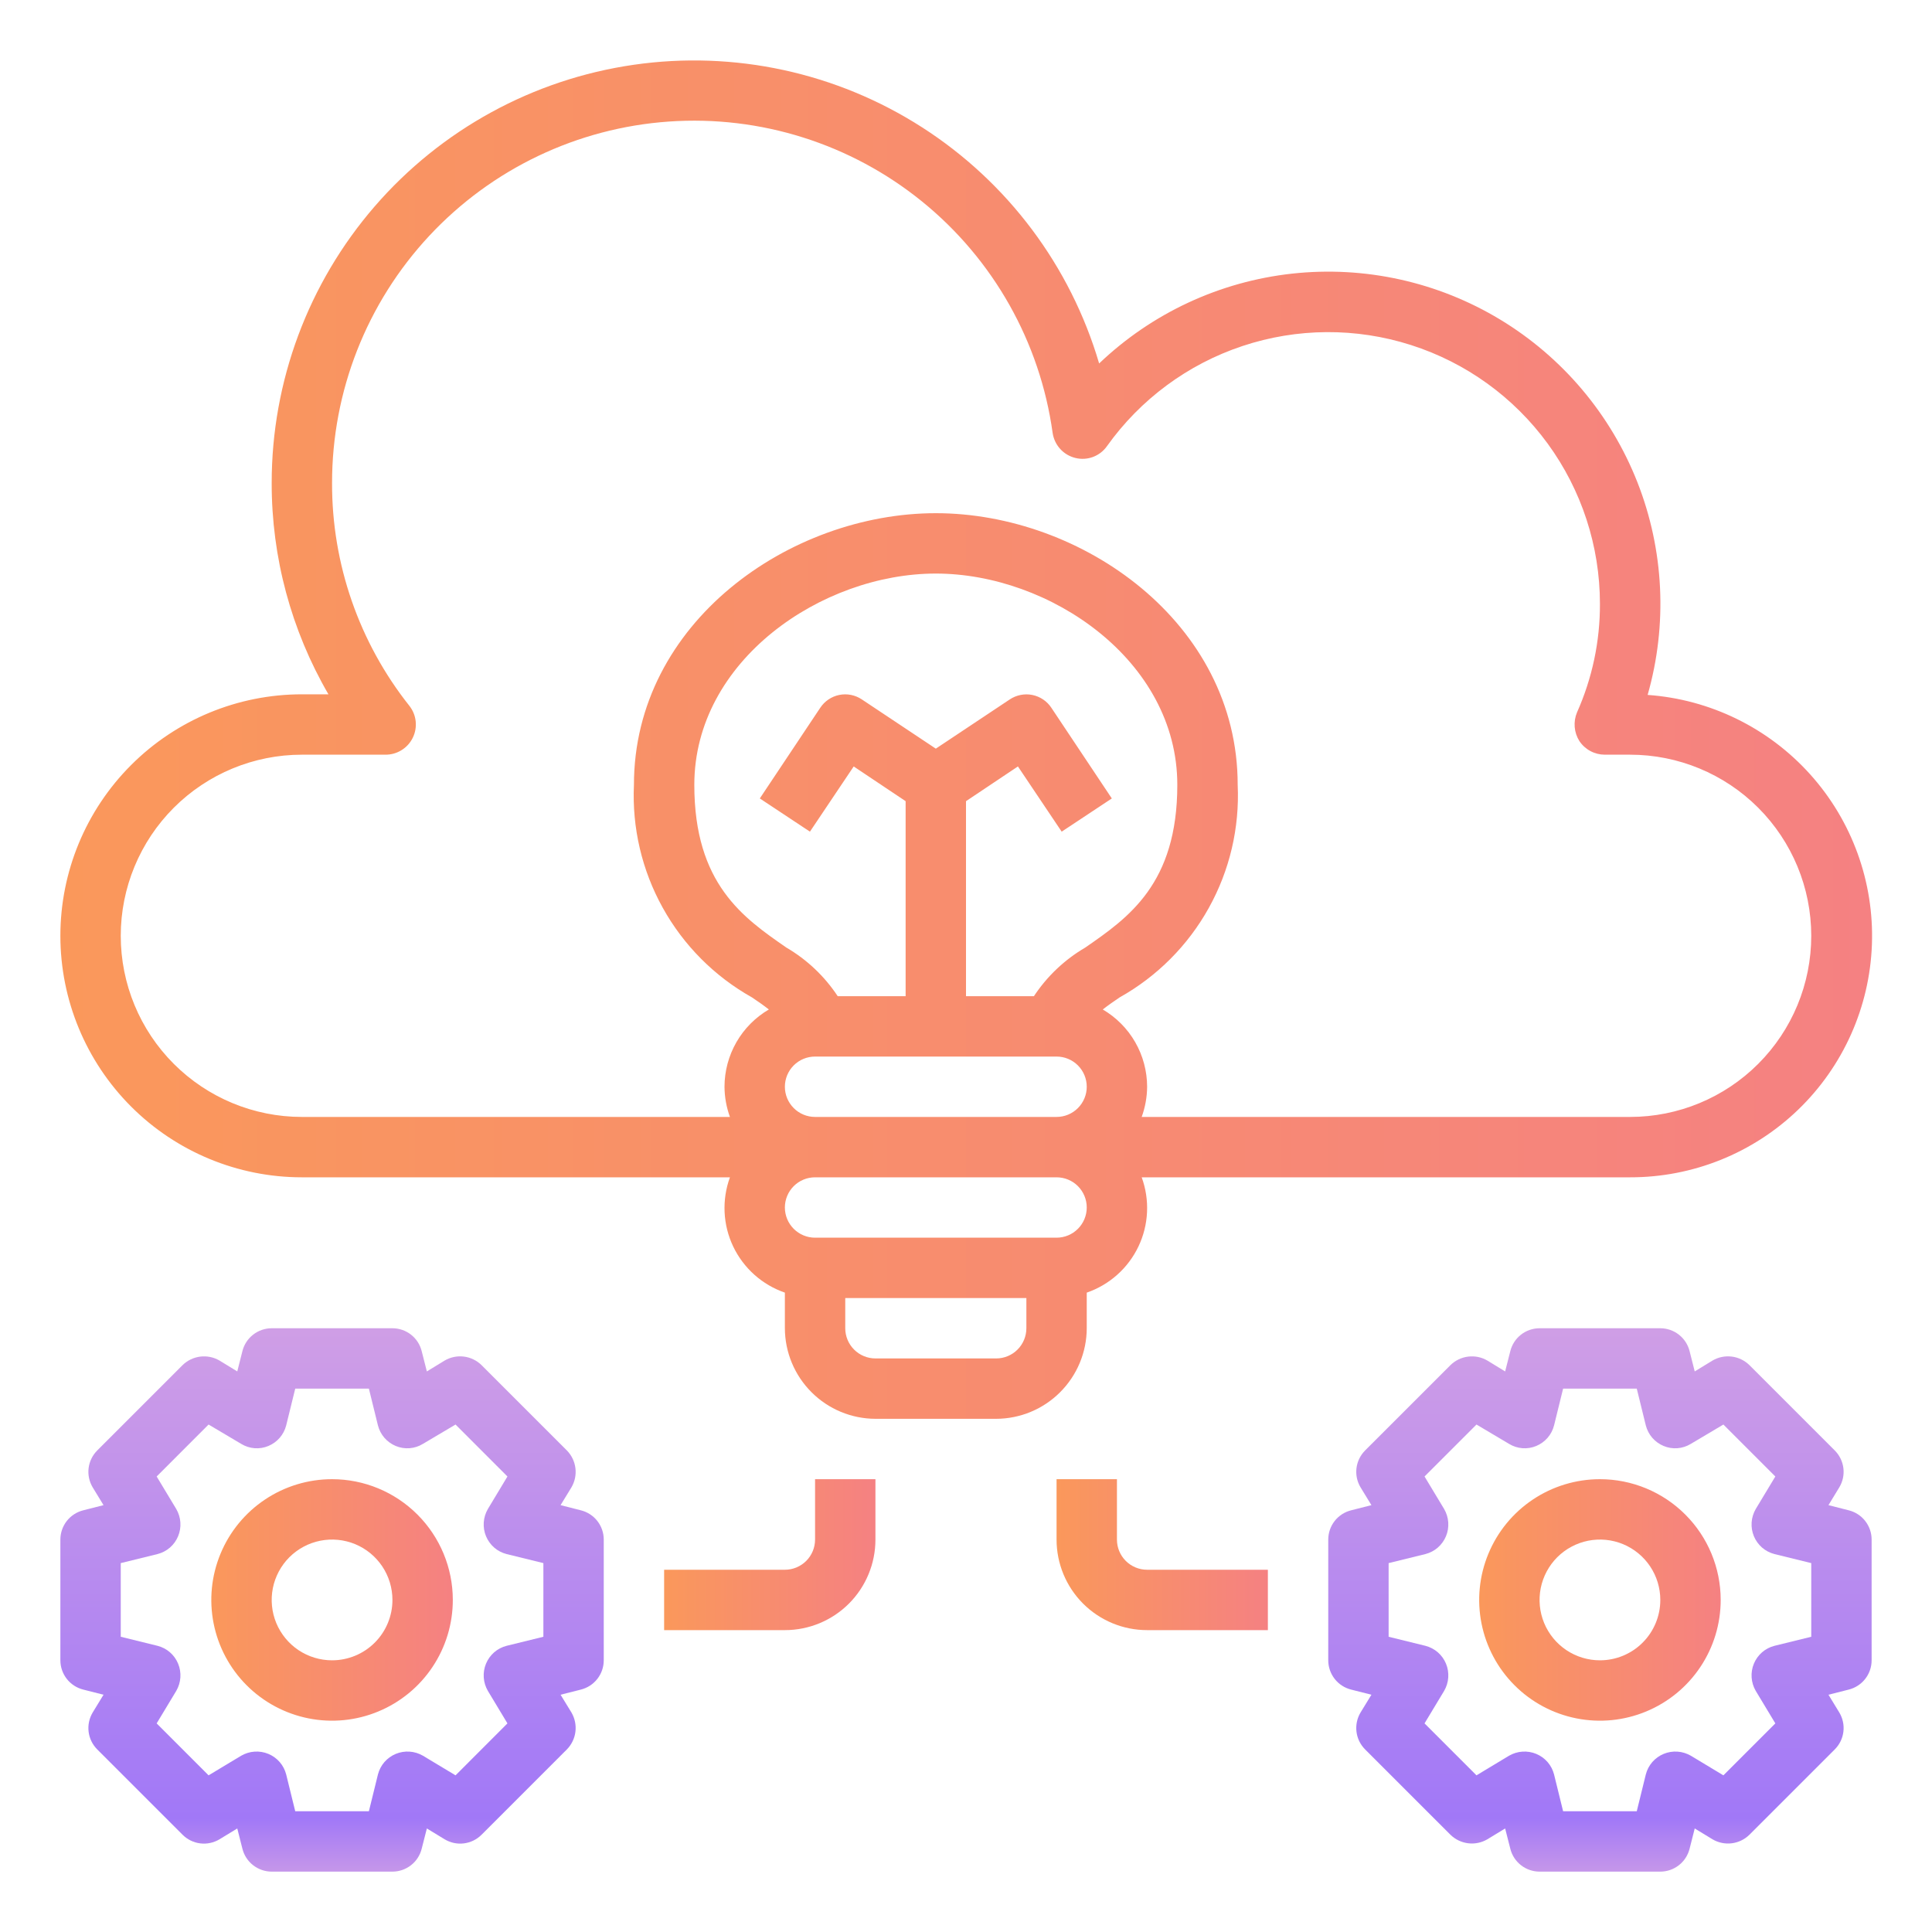
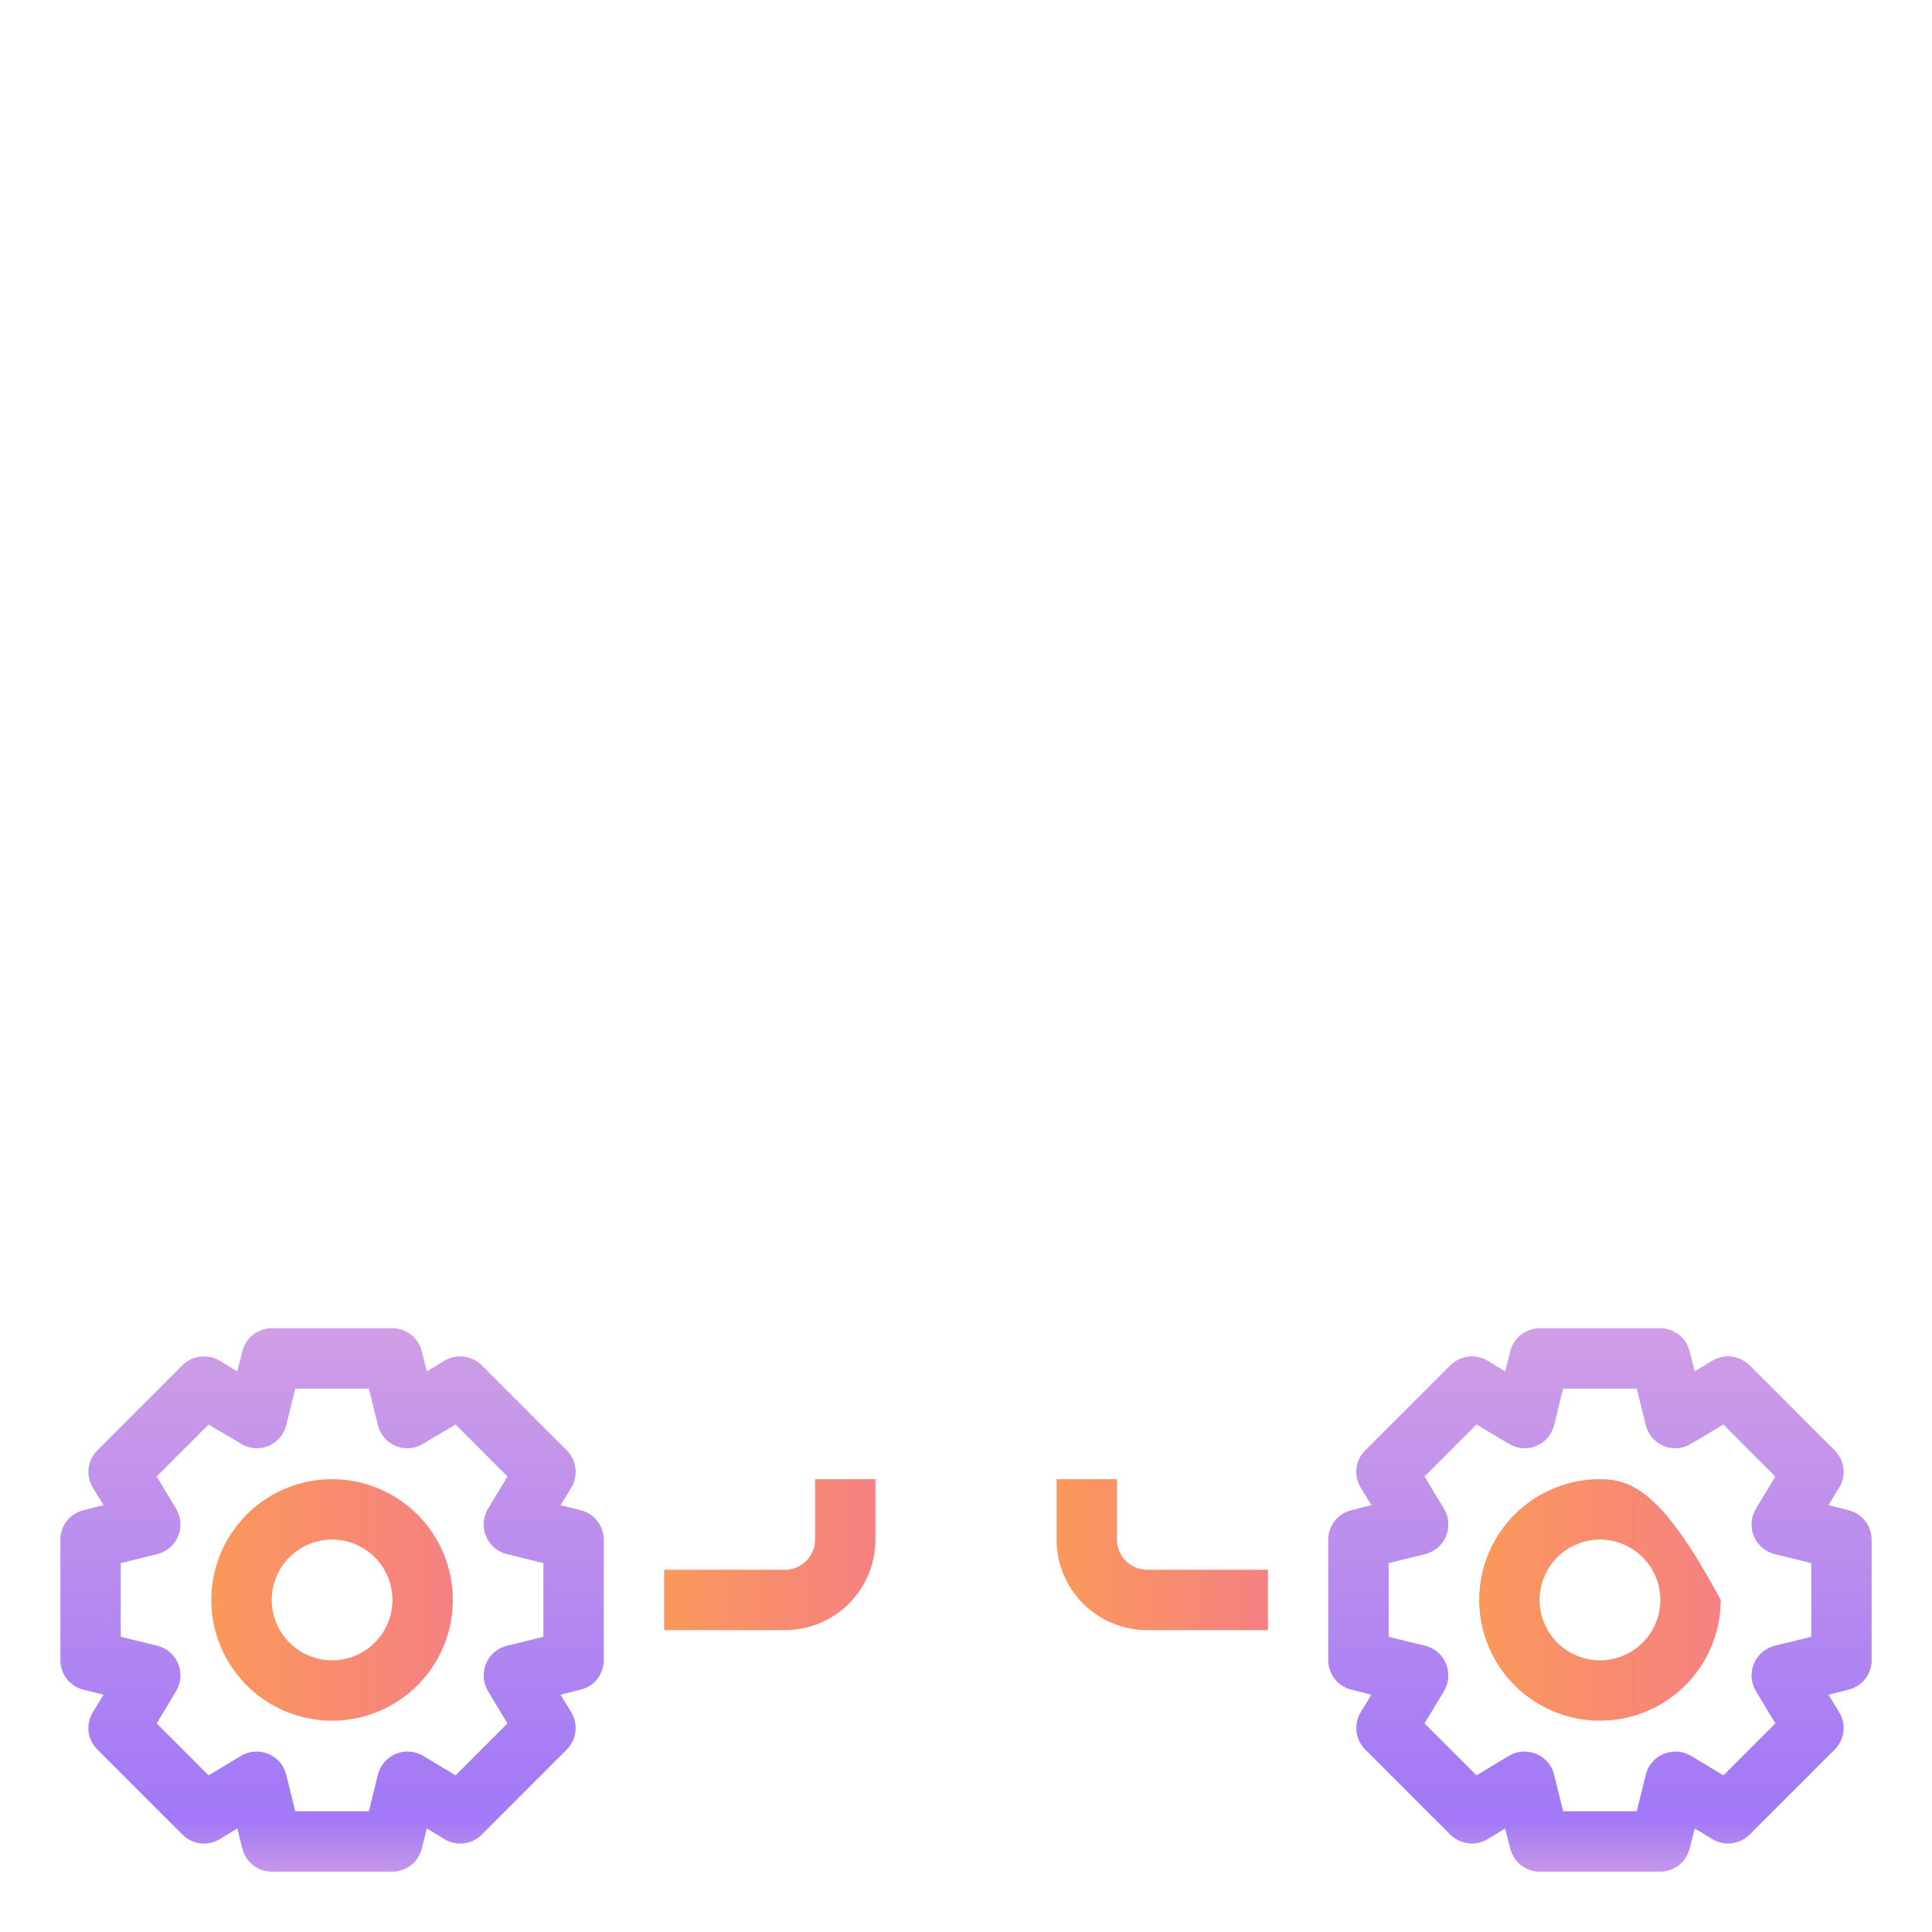
<svg xmlns="http://www.w3.org/2000/svg" width="80" height="80" viewBox="0 0 80 80" fill="none">
-   <path d="M66.25 61.25C65.261 61.25 64.294 61.543 63.472 62.093C62.65 62.642 62.009 63.423 61.631 64.337C61.252 65.25 61.153 66.255 61.346 67.225C61.539 68.195 62.015 69.086 62.715 69.785C63.414 70.485 64.305 70.961 65.275 71.154C66.245 71.347 67.25 71.248 68.163 70.869C69.077 70.491 69.858 69.85 70.407 69.028C70.957 68.206 71.25 67.239 71.25 66.25C71.25 64.924 70.723 63.652 69.785 62.715C68.848 61.777 67.576 61.25 66.25 61.25ZM66.25 68.75C65.755 68.75 65.272 68.603 64.861 68.329C64.45 68.054 64.129 67.663 63.94 67.207C63.751 66.75 63.702 66.247 63.798 65.762C63.895 65.277 64.133 64.832 64.482 64.482C64.832 64.133 65.277 63.895 65.762 63.798C66.247 63.702 66.75 63.751 67.207 63.94C67.663 64.129 68.054 64.45 68.329 64.861C68.603 65.272 68.75 65.755 68.75 66.25C68.75 66.913 68.487 67.549 68.018 68.018C67.549 68.487 66.913 68.75 66.25 68.75Z" fill="url(#paint0_linear_1056_10266)" />
+   <path d="M66.25 61.25C65.261 61.25 64.294 61.543 63.472 62.093C62.65 62.642 62.009 63.423 61.631 64.337C61.252 65.25 61.153 66.255 61.346 67.225C61.539 68.195 62.015 69.086 62.715 69.785C63.414 70.485 64.305 70.961 65.275 71.154C66.245 71.347 67.25 71.248 68.163 70.869C69.077 70.491 69.858 69.85 70.407 69.028C70.957 68.206 71.25 67.239 71.25 66.25C68.848 61.777 67.576 61.25 66.25 61.25ZM66.25 68.75C65.755 68.75 65.272 68.603 64.861 68.329C64.45 68.054 64.129 67.663 63.94 67.207C63.751 66.75 63.702 66.247 63.798 65.762C63.895 65.277 64.133 64.832 64.482 64.482C64.832 64.133 65.277 63.895 65.762 63.798C66.247 63.702 66.75 63.751 67.207 63.94C67.663 64.129 68.054 64.45 68.329 64.861C68.603 65.272 68.75 65.755 68.75 66.25C68.75 66.913 68.487 67.549 68.018 68.018C67.549 68.487 66.913 68.75 66.25 68.75Z" fill="url(#paint0_linear_1056_10266)" />
  <path d="M76.55 62.538L75.713 62.325L76.162 61.587C76.305 61.349 76.365 61.069 76.331 60.793C76.297 60.517 76.172 60.26 75.975 60.062L72.438 56.525C72.239 56.331 71.982 56.207 71.707 56.173C71.431 56.139 71.152 56.197 70.912 56.337L70.175 56.788L69.963 55.95C69.895 55.679 69.74 55.438 69.52 55.266C69.3 55.094 69.029 55 68.75 55H63.75C63.471 55 63.2 55.094 62.98 55.266C62.76 55.438 62.605 55.679 62.538 55.95L62.325 56.788L61.587 56.337C61.348 56.197 61.069 56.14 60.793 56.174C60.518 56.208 60.261 56.331 60.062 56.525L56.525 60.062C56.328 60.26 56.203 60.517 56.169 60.793C56.135 61.069 56.194 61.349 56.337 61.587L56.788 62.325L55.95 62.538C55.679 62.605 55.438 62.76 55.266 62.98C55.094 63.2 55 63.471 55 63.75V68.75C55 69.029 55.094 69.3 55.266 69.52C55.438 69.74 55.679 69.895 55.95 69.963L56.788 70.175L56.337 70.912C56.194 71.151 56.135 71.431 56.169 71.707C56.203 71.984 56.328 72.24 56.525 72.438L60.062 75.975C60.261 76.169 60.518 76.292 60.793 76.326C61.069 76.36 61.348 76.302 61.587 76.162L62.325 75.713L62.538 76.55C62.605 76.821 62.76 77.062 62.98 77.234C63.2 77.406 63.471 77.5 63.75 77.5H68.75C69.029 77.5 69.3 77.406 69.52 77.234C69.74 77.062 69.895 76.821 69.963 76.55L70.175 75.713L70.912 76.162C71.152 76.303 71.431 76.361 71.707 76.327C71.982 76.293 72.239 76.169 72.438 75.975L75.975 72.438C76.172 72.24 76.297 71.984 76.331 71.707C76.365 71.431 76.305 71.151 76.162 70.912L75.713 70.175L76.55 69.963C76.821 69.895 77.062 69.74 77.234 69.52C77.406 69.3 77.5 69.029 77.5 68.75V63.75C77.5 63.471 77.406 63.2 77.234 62.98C77.062 62.76 76.821 62.605 76.55 62.538ZM75 67.775L73.475 68.15C73.286 68.199 73.111 68.29 72.963 68.418C72.816 68.546 72.7 68.707 72.625 68.888C72.55 69.068 72.518 69.264 72.531 69.459C72.544 69.654 72.602 69.843 72.7 70.013L73.513 71.362L71.362 73.513L70.013 72.7C69.843 72.602 69.654 72.544 69.459 72.531C69.264 72.518 69.068 72.55 68.888 72.625C68.707 72.7 68.546 72.816 68.418 72.963C68.29 73.111 68.199 73.286 68.15 73.475L67.775 75H64.725L64.35 73.475C64.301 73.286 64.21 73.111 64.082 72.963C63.953 72.816 63.793 72.7 63.612 72.625C63.432 72.55 63.236 72.518 63.041 72.531C62.846 72.544 62.657 72.602 62.487 72.7L61.138 73.513L58.987 71.362L59.8 70.013C59.898 69.843 59.956 69.654 59.969 69.459C59.982 69.264 59.95 69.068 59.875 68.888C59.8 68.707 59.684 68.546 59.537 68.418C59.389 68.29 59.214 68.199 59.025 68.15L57.5 67.775V64.725L59.025 64.35C59.214 64.301 59.389 64.21 59.537 64.082C59.684 63.953 59.8 63.793 59.875 63.612C59.95 63.432 59.982 63.236 59.969 63.041C59.956 62.846 59.898 62.657 59.8 62.487L58.987 61.138L61.138 58.987L62.487 59.788C62.655 59.89 62.844 59.952 63.039 59.967C63.235 59.982 63.431 59.951 63.612 59.875C63.793 59.8 63.953 59.684 64.082 59.537C64.21 59.389 64.301 59.214 64.35 59.025L64.725 57.5H67.775L68.15 59.025C68.199 59.214 68.29 59.389 68.418 59.537C68.546 59.684 68.707 59.8 68.888 59.875C69.069 59.951 69.265 59.982 69.461 59.967C69.656 59.952 69.845 59.89 70.013 59.788L71.362 58.987L73.513 61.138L72.7 62.487C72.602 62.657 72.544 62.846 72.531 63.041C72.518 63.236 72.55 63.432 72.625 63.612C72.7 63.793 72.816 63.953 72.963 64.082C73.111 64.21 73.286 64.301 73.475 64.35L75 64.725V67.775Z" fill="url(#paint1_linear_1056_10266)" />
  <path d="M13.75 61.25C12.761 61.25 11.794 61.543 10.972 62.093C10.15 62.642 9.509 63.423 9.131 64.337C8.752 65.25 8.653 66.255 8.846 67.225C9.039 68.195 9.515 69.086 10.214 69.785C10.914 70.485 11.805 70.961 12.775 71.154C13.745 71.347 14.75 71.248 15.663 70.869C16.577 70.491 17.358 69.85 17.907 69.028C18.457 68.206 18.75 67.239 18.75 66.25C18.75 64.924 18.223 63.652 17.285 62.715C16.348 61.777 15.076 61.25 13.75 61.25ZM13.75 68.75C13.255 68.75 12.772 68.603 12.361 68.329C11.95 68.054 11.63 67.663 11.44 67.207C11.251 66.75 11.202 66.247 11.298 65.762C11.395 65.277 11.633 64.832 11.982 64.482C12.332 64.133 12.777 63.895 13.262 63.798C13.747 63.702 14.25 63.751 14.707 63.94C15.164 64.129 15.554 64.45 15.829 64.861C16.103 65.272 16.25 65.755 16.25 66.25C16.25 66.913 15.987 67.549 15.518 68.018C15.049 68.487 14.413 68.75 13.75 68.75Z" fill="url(#paint2_linear_1056_10266)" />
  <path d="M24.05 62.538L23.212 62.325L23.663 61.587C23.803 61.348 23.861 61.069 23.827 60.793C23.793 60.518 23.669 60.261 23.475 60.062L19.938 56.525C19.739 56.331 19.482 56.207 19.207 56.173C18.931 56.139 18.652 56.197 18.413 56.337L17.675 56.788L17.462 55.95C17.395 55.679 17.24 55.438 17.02 55.266C16.8 55.094 16.529 55 16.25 55H11.25C10.971 55 10.7 55.094 10.48 55.266C10.26 55.438 10.104 55.679 10.037 55.95L9.825 56.788L9.088 56.337C8.848 56.197 8.569 56.14 8.293 56.174C8.018 56.208 7.761 56.331 7.562 56.525L4.025 60.062C3.828 60.26 3.703 60.517 3.669 60.793C3.635 61.069 3.695 61.349 3.837 61.587L4.287 62.325L3.45 62.538C3.179 62.605 2.938 62.76 2.766 62.98C2.594 63.2 2.5 63.471 2.5 63.75V68.75C2.5 69.029 2.594 69.3 2.766 69.52C2.938 69.74 3.179 69.895 3.45 69.963L4.287 70.175L3.837 70.912C3.695 71.151 3.635 71.431 3.669 71.707C3.703 71.984 3.828 72.24 4.025 72.438L7.562 75.975C7.76 76.172 8.017 76.297 8.293 76.331C8.569 76.365 8.849 76.305 9.088 76.162L9.825 75.713L10.037 76.55C10.104 76.821 10.26 77.062 10.48 77.234C10.7 77.406 10.971 77.5 11.25 77.5H16.25C16.529 77.5 16.8 77.406 17.02 77.234C17.24 77.062 17.395 76.821 17.462 76.55L17.675 75.713L18.413 76.162C18.651 76.305 18.931 76.365 19.207 76.331C19.483 76.297 19.741 76.172 19.938 75.975L23.475 72.438C23.669 72.239 23.793 71.982 23.827 71.707C23.861 71.431 23.803 71.152 23.663 70.912L23.212 70.175L24.05 69.963C24.321 69.895 24.562 69.74 24.734 69.52C24.906 69.3 25 69.029 25 68.75V63.75C25 63.471 24.906 63.2 24.734 62.98C24.562 62.76 24.321 62.605 24.05 62.538ZM22.5 67.775L20.975 68.15C20.786 68.199 20.61 68.29 20.463 68.418C20.316 68.546 20.2 68.707 20.125 68.888C20.05 69.068 20.018 69.264 20.031 69.459C20.044 69.654 20.102 69.843 20.2 70.013L21.012 71.362L18.863 73.513L17.512 72.7C17.343 72.602 17.154 72.544 16.959 72.531C16.764 72.518 16.568 72.55 16.387 72.625C16.207 72.7 16.047 72.816 15.918 72.963C15.79 73.111 15.699 73.286 15.65 73.475L15.275 75H12.225L11.85 73.475C11.801 73.286 11.71 73.111 11.582 72.963C11.454 72.816 11.293 72.7 11.113 72.625C10.932 72.55 10.736 72.518 10.541 72.531C10.346 72.544 10.157 72.602 9.988 72.7L8.637 73.513L6.487 71.362L7.3 70.013C7.398 69.843 7.456 69.654 7.469 69.459C7.482 69.264 7.45 69.068 7.375 68.888C7.3 68.707 7.185 68.546 7.037 68.418C6.889 68.29 6.714 68.199 6.525 68.15L5 67.775V64.725L6.525 64.35C6.714 64.301 6.889 64.21 7.037 64.082C7.185 63.953 7.3 63.793 7.375 63.612C7.45 63.432 7.482 63.236 7.469 63.041C7.456 62.846 7.398 62.657 7.3 62.487L6.487 61.138L8.637 58.987L9.988 59.788C10.155 59.89 10.344 59.952 10.539 59.967C10.735 59.982 10.931 59.951 11.113 59.875C11.293 59.8 11.454 59.684 11.582 59.537C11.71 59.389 11.801 59.214 11.85 59.025L12.225 57.5H15.275L15.65 59.025C15.699 59.214 15.79 59.389 15.918 59.537C16.047 59.684 16.207 59.8 16.387 59.875C16.569 59.951 16.765 59.982 16.961 59.967C17.156 59.952 17.345 59.89 17.512 59.788L18.863 58.987L21.012 61.138L20.2 62.487C20.102 62.657 20.044 62.846 20.031 63.041C20.018 63.236 20.05 63.432 20.125 63.612C20.2 63.793 20.316 63.953 20.463 64.082C20.61 64.21 20.786 64.301 20.975 64.35L22.5 64.725V67.775Z" fill="url(#paint3_linear_1056_10266)" />
  <path d="M33.75 63.75C33.75 64.082 33.618 64.4 33.384 64.634C33.15 64.868 32.831 65 32.5 65H27.5V67.5H32.5C33.495 67.5 34.448 67.105 35.152 66.402C35.855 65.698 36.25 64.745 36.25 63.75V61.25H33.75V63.75Z" fill="url(#paint4_linear_1056_10266)" />
  <path d="M46.25 63.75V61.25H43.75V63.75C43.75 64.745 44.145 65.698 44.848 66.402C45.552 67.105 46.505 67.5 47.5 67.5H52.5V65H47.5C47.169 65 46.85 64.868 46.616 64.634C46.382 64.4 46.25 64.082 46.25 63.75Z" fill="url(#paint5_linear_1056_10266)" />
-   <path d="M68.225 28.775C69.054 25.872 68.905 22.778 67.801 19.968C66.696 17.159 64.698 14.791 62.115 13.23C59.532 11.669 56.506 11.002 53.506 11.33C50.505 11.659 47.697 12.966 45.513 15.05C44.324 11.015 41.721 7.543 38.181 5.272C34.641 3 30.4 2.081 26.237 2.683C22.074 3.284 18.267 5.366 15.514 8.547C12.762 11.727 11.248 15.793 11.25 20C11.245 23.073 12.056 26.093 13.6 28.75H12.5C9.848 28.75 7.304 29.803 5.429 31.679C3.554 33.554 2.5 36.097 2.5 38.75C2.5 41.402 3.554 43.945 5.429 45.821C7.304 47.696 9.848 48.75 12.5 48.75H30.225C30.056 49.212 29.981 49.704 30.004 50.196C30.027 50.688 30.148 51.17 30.36 51.615C30.572 52.059 30.87 52.457 31.238 52.785C31.605 53.113 32.034 53.364 32.5 53.525V55C32.503 55.993 32.899 56.945 33.602 57.648C34.304 58.351 35.256 58.747 36.25 58.75H41.25C42.244 58.747 43.196 58.351 43.898 57.648C44.601 56.945 44.997 55.993 45 55V53.525C45.466 53.364 45.895 53.113 46.262 52.785C46.63 52.457 46.928 52.059 47.14 51.615C47.352 51.17 47.473 50.688 47.496 50.196C47.519 49.704 47.444 49.212 47.275 48.75H67.5C70.093 48.754 72.586 47.752 74.454 45.954C76.321 44.156 77.418 41.703 77.512 39.112C77.606 36.522 76.69 33.995 74.958 32.067C73.225 30.138 70.811 28.958 68.225 28.775ZM43.538 29.312C43.448 29.175 43.332 29.057 43.196 28.965C43.061 28.874 42.908 28.809 42.748 28.777C42.588 28.744 42.422 28.744 42.262 28.776C42.101 28.808 41.948 28.871 41.812 28.962L38.75 31L35.688 28.962C35.552 28.871 35.399 28.807 35.238 28.775C35.078 28.743 34.912 28.743 34.752 28.776C34.591 28.808 34.439 28.873 34.303 28.965C34.168 29.057 34.052 29.175 33.962 29.312L31.462 33.062L33.538 34.437L35.35 31.737L37.5 33.175V41.25H34.688C34.143 40.425 33.416 39.736 32.562 39.237C30.775 38 28.75 36.6 28.75 32.5C28.75 27.35 34.025 23.75 38.75 23.75C43.475 23.75 48.75 27.35 48.75 32.5C48.75 36.6 46.725 38 44.938 39.237C44.084 39.736 43.357 40.425 42.812 41.25H40V33.175L42.15 31.737L43.962 34.437L46.038 33.062L43.538 29.312ZM42.5 55C42.5 55.331 42.368 55.649 42.134 55.883C41.9 56.118 41.581 56.25 41.25 56.25H36.25C35.919 56.25 35.6 56.118 35.366 55.883C35.132 55.649 35 55.331 35 55V53.75H42.5V55ZM43.75 51.25H33.75C33.419 51.25 33.1 51.118 32.866 50.883C32.632 50.649 32.5 50.331 32.5 50C32.5 49.668 32.632 49.35 32.866 49.116C33.1 48.881 33.419 48.75 33.75 48.75H43.75C44.081 48.75 44.4 48.881 44.634 49.116C44.868 49.35 45 49.668 45 50C45 50.331 44.868 50.649 44.634 50.883C44.4 51.118 44.081 51.25 43.75 51.25ZM43.75 46.25H33.75C33.419 46.25 33.1 46.118 32.866 45.883C32.632 45.649 32.5 45.331 32.5 45C32.5 44.668 32.632 44.35 32.866 44.116C33.1 43.881 33.419 43.75 33.75 43.75H43.75C44.081 43.75 44.4 43.881 44.634 44.116C44.868 44.35 45 44.668 45 45C45 45.331 44.868 45.649 44.634 45.883C44.4 46.118 44.081 46.25 43.75 46.25ZM67.5 46.25H47.275C47.42 45.849 47.497 45.426 47.5 45C47.499 44.352 47.329 43.717 47.007 43.155C46.685 42.594 46.221 42.127 45.663 41.8C45.888 41.625 46.138 41.45 46.362 41.3C47.913 40.431 49.192 39.148 50.055 37.593C50.919 36.039 51.332 34.276 51.25 32.5C51.25 25.775 44.788 21.25 38.75 21.25C32.712 21.25 26.25 25.775 26.25 32.5C26.168 34.276 26.581 36.039 27.445 37.593C28.308 39.148 29.587 40.431 31.137 41.3C31.363 41.45 31.613 41.625 31.837 41.8C31.279 42.127 30.815 42.594 30.493 43.155C30.171 43.717 30.001 44.352 30 45C30.003 45.426 30.079 45.849 30.225 46.25H12.5C10.511 46.25 8.603 45.459 7.197 44.053C5.79 42.646 5 40.739 5 38.75C5 36.761 5.79 34.853 7.197 33.446C8.603 32.04 10.511 31.25 12.5 31.25H15.963C16.198 31.251 16.429 31.186 16.629 31.061C16.829 30.937 16.99 30.759 17.093 30.547C17.196 30.336 17.237 30.099 17.212 29.866C17.187 29.631 17.096 29.409 16.95 29.225C14.868 26.601 13.74 23.348 13.75 20C13.747 16.202 15.185 12.544 17.774 9.766C20.364 6.988 23.911 5.296 27.7 5.033C31.489 4.769 35.236 5.954 38.185 8.347C41.134 10.74 43.065 14.163 43.587 17.925C43.623 18.171 43.731 18.402 43.898 18.587C44.065 18.772 44.283 18.902 44.525 18.962C44.767 19.023 45.023 19.009 45.257 18.922C45.491 18.835 45.693 18.679 45.837 18.475C47.221 16.533 49.186 15.08 51.448 14.328C53.711 13.575 56.154 13.56 58.425 14.287C60.697 15.012 62.678 16.441 64.085 18.367C65.491 20.293 66.249 22.615 66.25 25C66.256 26.55 65.932 28.084 65.3 29.5C65.22 29.691 65.188 29.899 65.205 30.106C65.222 30.312 65.289 30.512 65.4 30.687C65.515 30.86 65.672 31.002 65.855 31.1C66.038 31.198 66.242 31.249 66.45 31.25H67.5C69.489 31.25 71.397 32.04 72.803 33.446C74.21 34.853 75 36.761 75 38.75C75 40.739 74.21 42.646 72.803 44.053C71.397 45.459 69.489 46.25 67.5 46.25Z" fill="url(#paint6_linear_1056_10266)" />
  <defs>
    <linearGradient id="paint0_linear_1056_10266" x1="61.25" y1="66.25" x2="71.25" y2="66.25" gradientUnits="userSpaceOnUse">
      <stop stop-color="#FA985B" />
      <stop offset="1" stop-color="#F58182" />
    </linearGradient>
    <linearGradient id="paint1_linear_1056_10266" x1="66.25" y1="55.11" x2="66.25" y2="77.39" gradientUnits="userSpaceOnUse">
      <stop stop-color="#CF9EE6" />
      <stop offset="0.906" stop-color="#A178F7" />
      <stop offset="1" stop-color="#C495EA" />
    </linearGradient>
    <linearGradient id="paint2_linear_1056_10266" x1="8.75" y1="66.25" x2="18.75" y2="66.25" gradientUnits="userSpaceOnUse">
      <stop stop-color="#FA985B" />
      <stop offset="1" stop-color="#F58182" />
    </linearGradient>
    <linearGradient id="paint3_linear_1056_10266" x1="13.75" y1="55.11" x2="13.75" y2="77.39" gradientUnits="userSpaceOnUse">
      <stop stop-color="#CF9EE6" />
      <stop offset="0.906" stop-color="#A178F7" />
      <stop offset="1" stop-color="#C495EA" />
    </linearGradient>
    <linearGradient id="paint4_linear_1056_10266" x1="27.5" y1="64.375" x2="36.25" y2="64.375" gradientUnits="userSpaceOnUse">
      <stop stop-color="#FA985B" />
      <stop offset="1" stop-color="#F58182" />
    </linearGradient>
    <linearGradient id="paint5_linear_1056_10266" x1="43.75" y1="64.375" x2="52.5" y2="64.375" gradientUnits="userSpaceOnUse">
      <stop stop-color="#FA985B" />
      <stop offset="1" stop-color="#F58182" />
    </linearGradient>
    <linearGradient id="paint6_linear_1056_10266" x1="2.5" y1="30.626" x2="77.519" y2="30.626" gradientUnits="userSpaceOnUse">
      <stop stop-color="#FA985B" />
      <stop offset="1" stop-color="#F58182" />
    </linearGradient>
  </defs>
</svg>